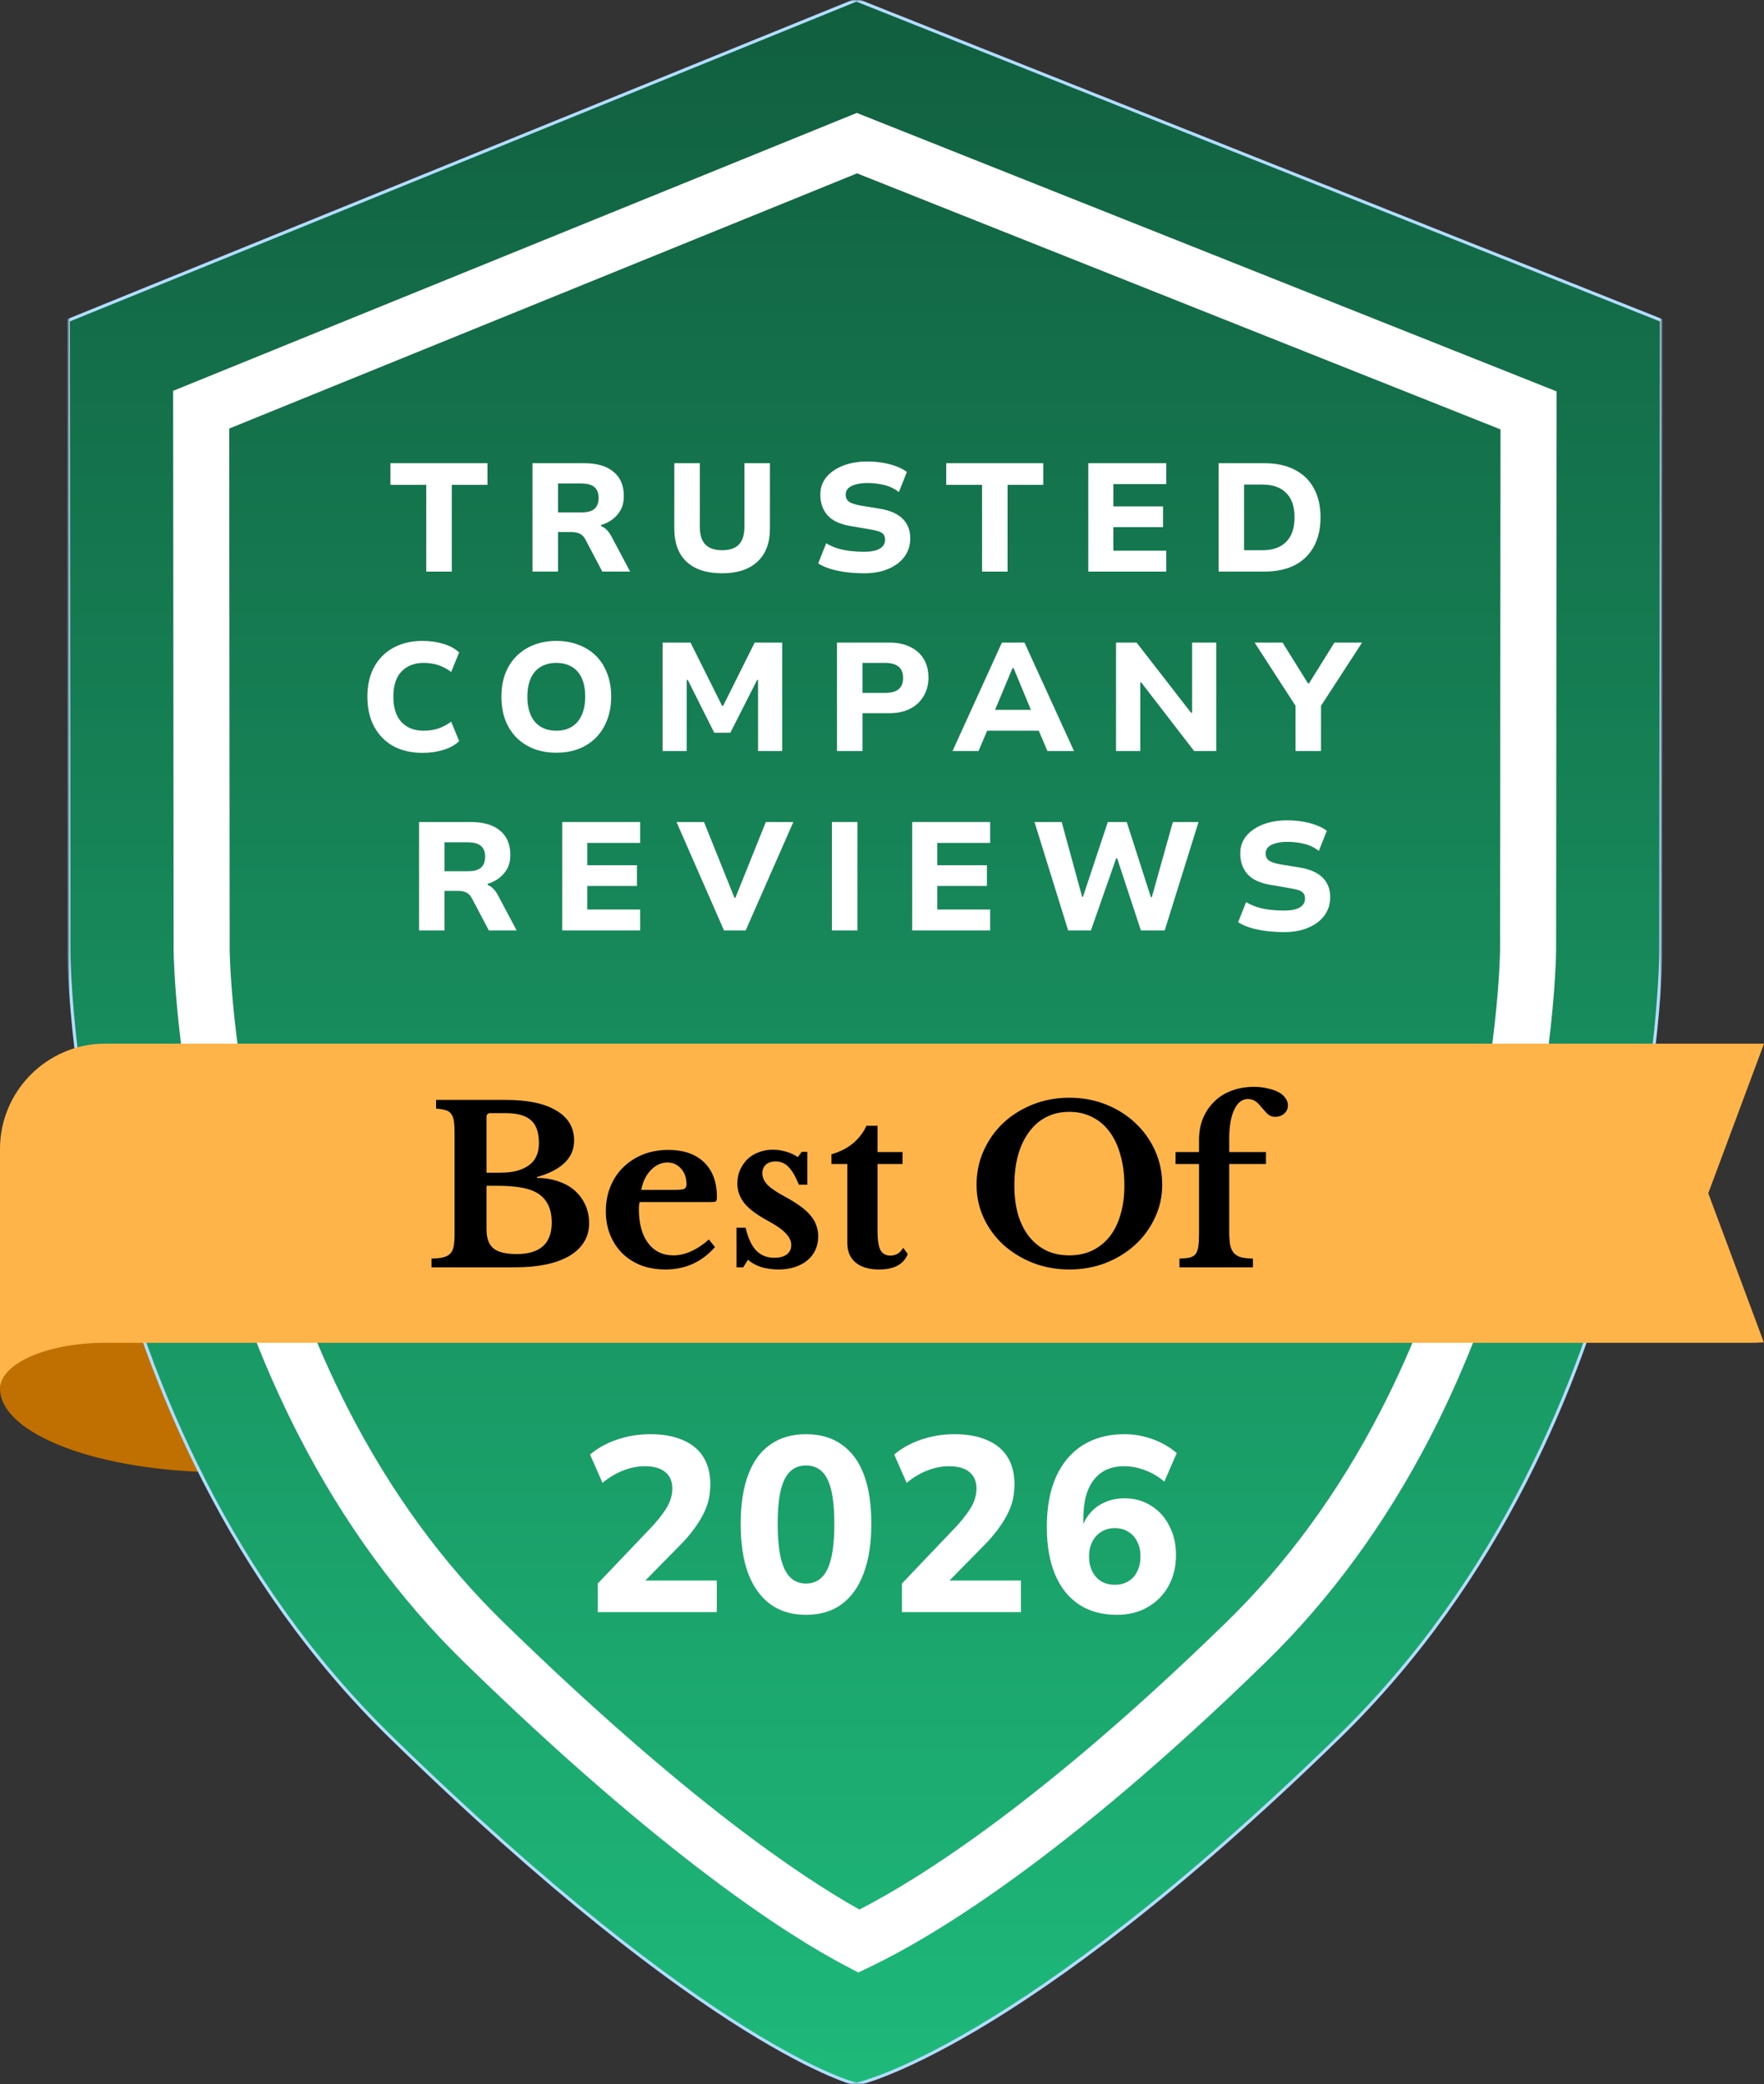
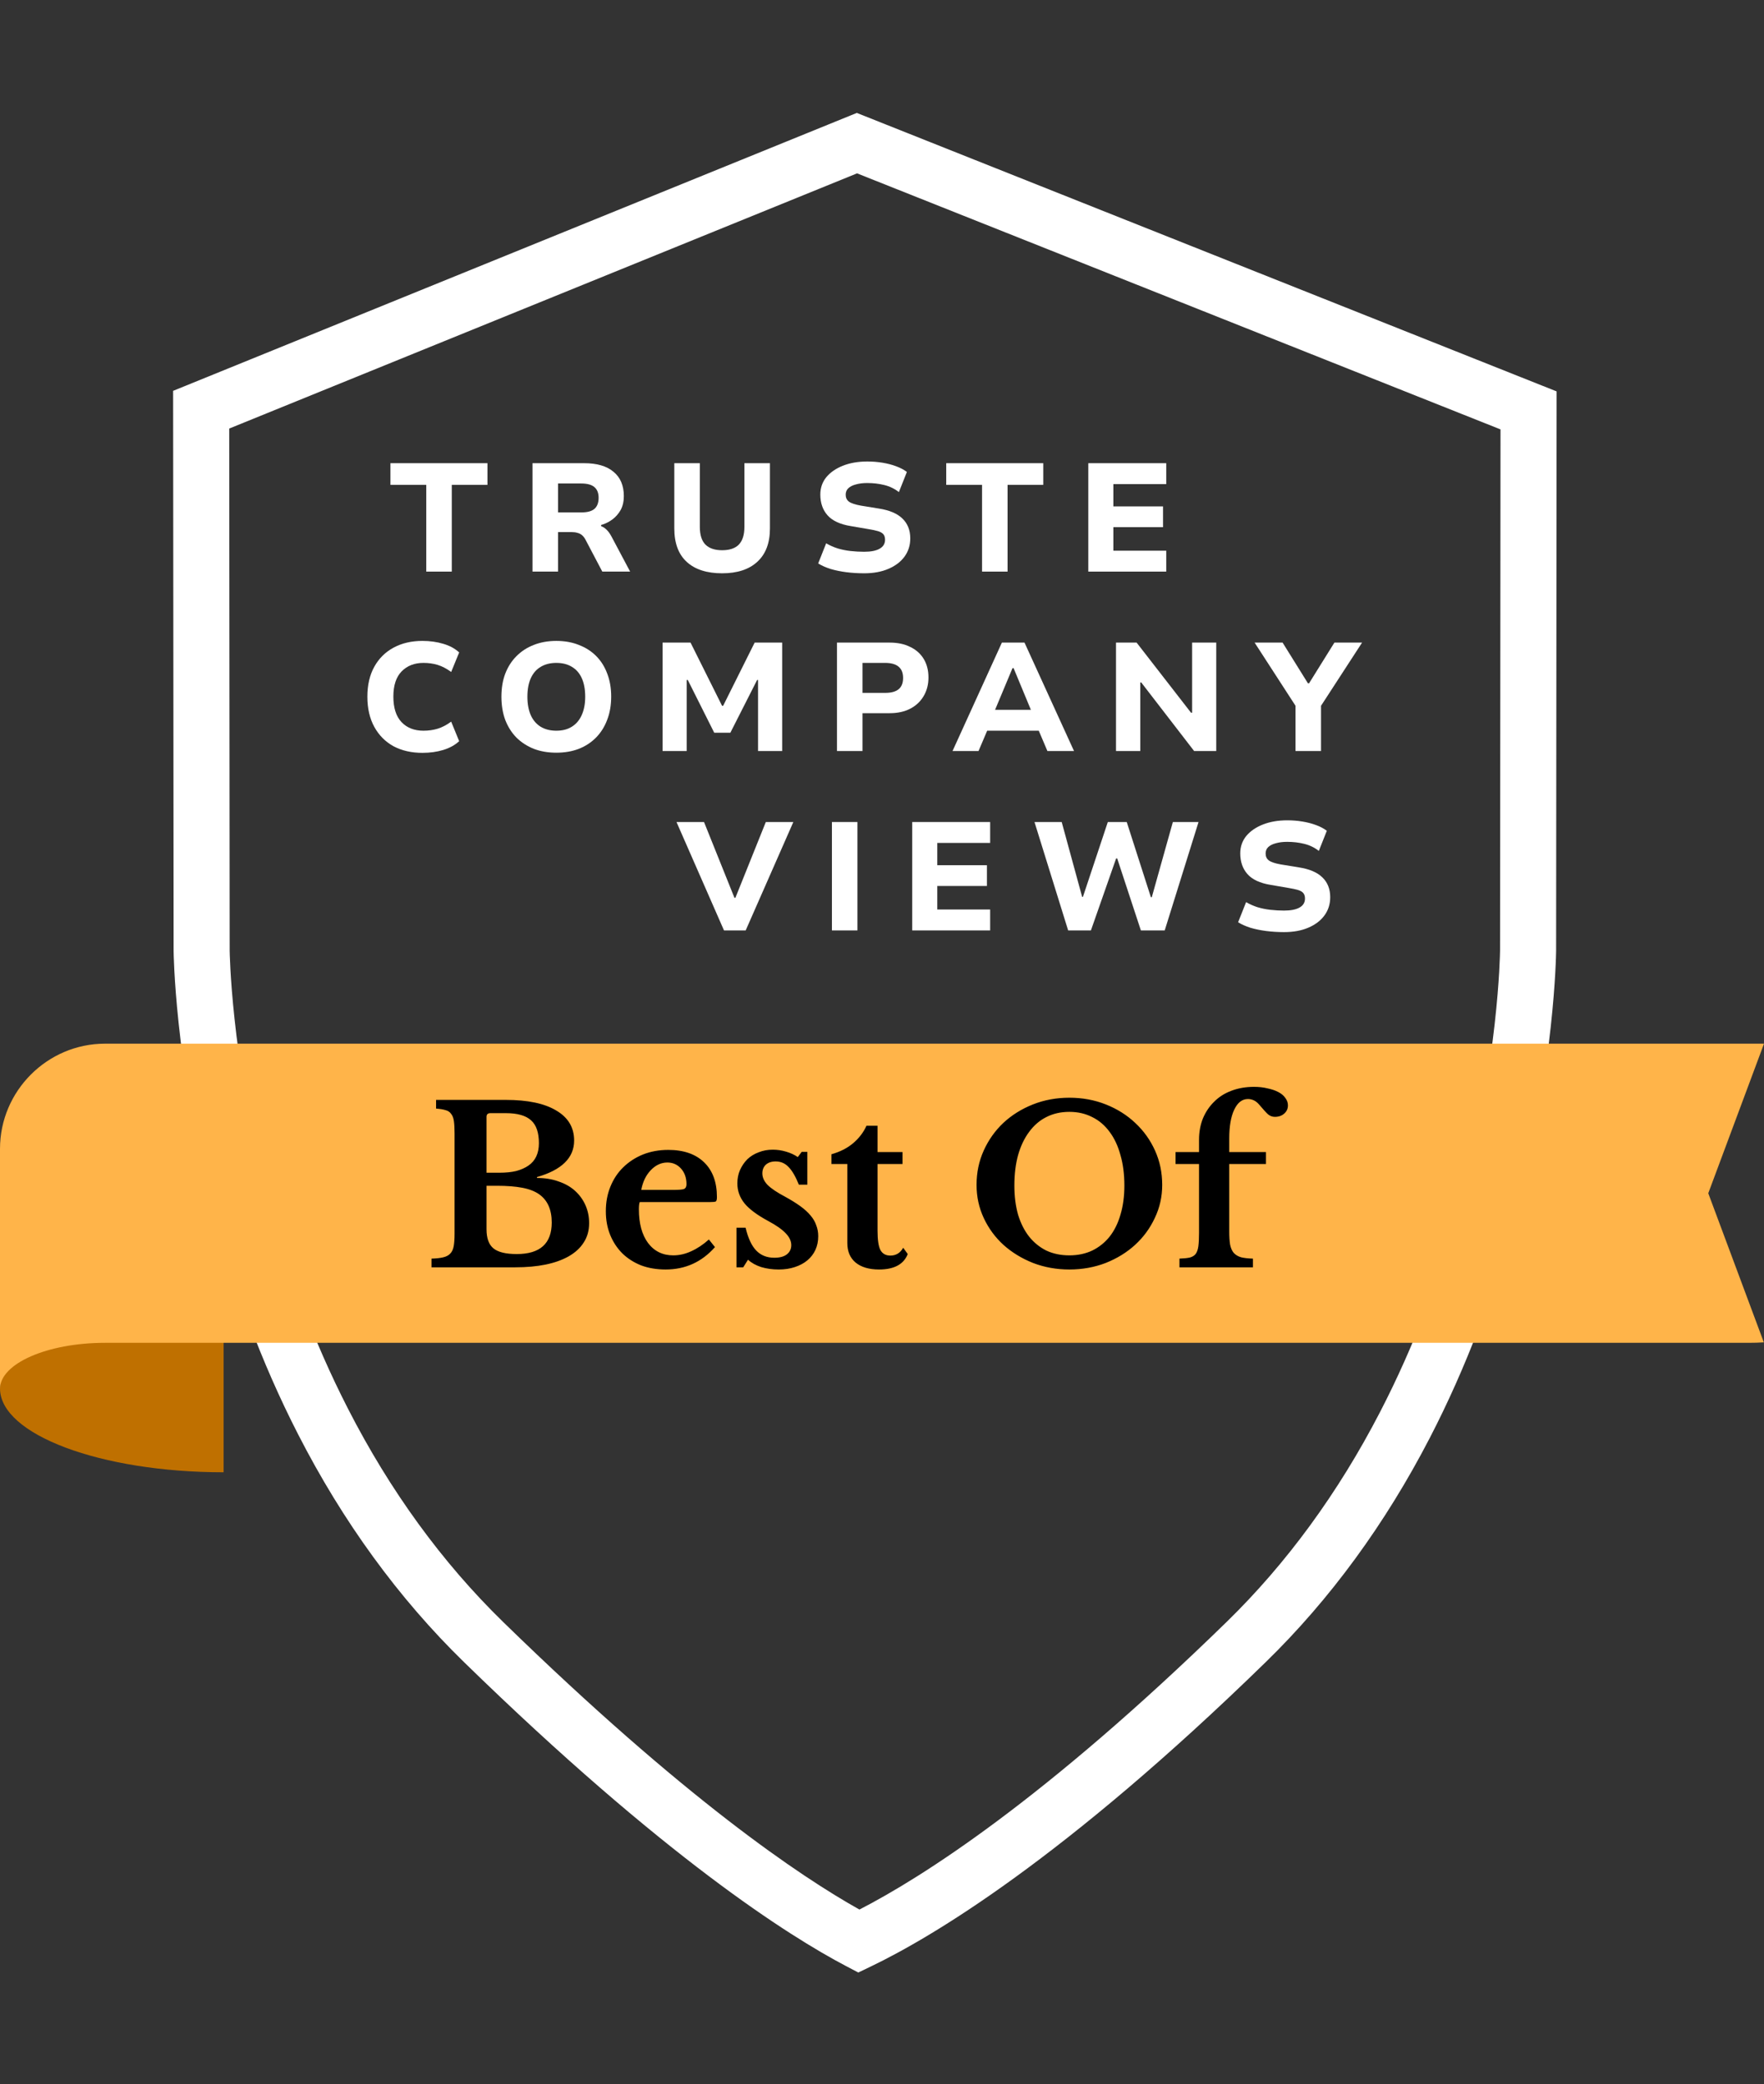
<svg xmlns="http://www.w3.org/2000/svg" width="568" height="671" viewBox="0 0 568 671" fill="none">
  <rect x="0" y="0" width="568" height="671" fill="#333333" stroke="none" />
  <path fill-rule="evenodd" clip-rule="evenodd" d="M72 474V420C32.398 420 0 432.148 0 446.994C0 461.84 32.398 473.987 72 473.987V474Z" fill="#BF7000" />
  <mask id="mask0_1147_2" style="mask-type:luminance" maskUnits="userSpaceOnUse" x="22" y="0" width="513" height="671">
-     <path fill-rule="evenodd" clip-rule="evenodd" d="M22 0H534.972V671H22V0Z" fill="white" />
+     <path fill-rule="evenodd" clip-rule="evenodd" d="M22 0H534.972V671V0Z" fill="white" />
  </mask>
  <g mask="url(#mask0_1147_2)">
-     <path d="M534.973 103.14L534.781 306.08C534.781 306.08 534.78 458.157 431.122 559.227C327.608 660.157 275.898 670.971 275.755 671.001C275.755 671.001 229.492 660.298 125.834 559.227C22.176 458.157 22.176 306.08 22.176 306.08L22 103.14L275.755 -0.007L534.973 103.14Z" fill="url(#paint0_linear_1147_2)" />
    <path d="M534.973 103.14L534.781 306.08C534.781 306.08 534.78 458.157 431.122 559.227C327.608 660.157 275.898 670.971 275.755 671.001C275.755 671.001 229.492 660.298 125.834 559.227C22.176 458.157 22.176 306.08 22.176 306.08L22 103.14L275.755 -0.007L534.973 103.14Z" stroke="#B2DDFF" />
  </g>
  <path fill-rule="evenodd" clip-rule="evenodd" d="M73.81 137.968L73.954 306.084C73.97 306.355 74.337 339.055 85.296 381.931C91.877 407.618 100.855 431.675 112.005 453.432C125.551 479.918 142.373 503.033 161.989 522.155C220.264 578.976 257.74 604.136 276.734 614.759C296.862 604.407 336.143 579.519 394.977 522.155C414.29 503.321 430.904 480.605 444.338 454.646C455.456 433.193 464.45 409.471 471.095 384.135C482.437 340.828 482.98 307.825 483.012 305.94L483.156 138.24L275.967 55.812L73.81 137.968ZM276.366 635.03L272.357 632.922C254.05 623.305 213.731 597.826 149.385 535.078C128.363 514.583 110.376 489.886 95.935 461.659C84.177 438.704 74.721 413.384 67.82 386.404C56.238 341.132 55.903 306.419 55.903 306.084L55.743 125.828L275.887 36.355L501.223 126.004L501.063 306.084C501.047 307.553 500.568 342.921 488.555 388.72C481.575 415.333 472.086 440.317 460.376 462.937C446.047 490.621 428.284 514.902 407.581 535.078C342.629 598.417 300.057 623.656 280.456 633.065L276.366 635.03Z" fill="white" />
  <path d="M413.468 300.083C411.52 300.083 409.623 299.968 407.774 299.737C405.959 299.506 404.259 299.159 402.675 298.697C401.124 298.202 399.787 297.608 398.665 296.915L401.239 290.43C402.362 291.09 403.583 291.634 404.903 292.063C406.223 292.459 407.609 292.74 409.062 292.905C410.547 293.07 412.015 293.152 413.468 293.152C415.646 293.152 417.313 292.822 418.468 292.162C419.623 291.502 420.201 290.545 420.201 289.291C420.201 288.532 420.019 287.938 419.656 287.509C419.293 287.08 418.715 286.749 417.923 286.518C417.164 286.287 416.174 286.073 414.953 285.875L409.161 284.885C405.728 284.324 403.236 283.168 401.685 281.419C400.134 279.67 399.358 277.442 399.358 274.736C399.358 272.59 400.002 270.726 401.289 269.141C402.609 267.557 404.408 266.32 406.685 265.428C408.963 264.537 411.57 264.092 414.507 264.092C416.191 264.092 417.824 264.224 419.409 264.488C420.993 264.752 422.445 265.131 423.765 265.626C425.118 266.121 426.274 266.732 427.231 267.458L424.656 273.944C423.27 272.854 421.702 272.095 419.953 271.666C418.237 271.237 416.405 271.023 414.458 271.023C413.105 271.023 411.9 271.171 410.844 271.468C409.788 271.732 408.963 272.145 408.368 272.706C407.807 273.234 407.527 273.927 407.527 274.785C407.527 275.742 407.873 276.485 408.566 277.013C409.293 277.541 410.58 277.97 412.428 278.3L418.22 279.241C421.62 279.769 424.145 280.842 425.795 282.459C427.478 284.076 428.32 286.205 428.32 288.845C428.32 291.057 427.709 293.004 426.488 294.687C425.267 296.37 423.534 297.691 421.29 298.648C419.078 299.605 416.471 300.083 413.468 300.083Z" fill="white" />
  <path d="M343.941 299.539L333.099 264.636H341.862L348.447 288.746H348.694L356.714 264.636H362.804L370.576 288.845H370.873L377.656 264.636H385.924L375.032 299.539H367.358L359.734 276.369H359.388L351.269 299.539H343.941Z" fill="white" />
  <path d="M293.724 299.539V264.636H318.825V271.369H301.794V278.548H317.785V285.231H301.794V292.806H318.825V299.539H293.724Z" fill="white" />
  <path d="M267.875 299.539V264.636H276.093V299.539H267.875Z" fill="white" />
  <path d="M233.126 299.539L217.828 264.636H226.69L236.492 289.043H236.789L246.592 264.636H255.454L240.106 299.539H233.126Z" fill="white" />
-   <path d="M181.028 299.539V264.636H206.128V271.369H189.098V278.548H205.088V285.231H189.098V292.806H206.128V299.539H181.028Z" fill="white" />
-   <path d="M134.921 299.539V264.636H151.506C155.665 264.636 158.833 265.56 161.011 267.409C163.223 269.224 164.328 271.831 164.328 275.231C164.328 276.98 163.982 278.482 163.289 279.736C162.596 280.957 161.688 281.98 160.566 282.805C159.477 283.598 158.289 284.175 157.001 284.538V284.885L157.298 285.033C157.86 285.264 158.388 285.644 158.883 286.172C159.411 286.667 159.955 287.459 160.516 288.548L166.358 299.539H157.397L152.001 289.291C151.671 288.664 151.292 288.169 150.862 287.806C150.433 287.443 149.938 287.195 149.377 287.063C148.849 286.898 148.206 286.815 147.446 286.815H143.139V299.539H134.921ZM143.139 280.479H150.714C152.595 280.479 153.981 280.099 154.873 279.34C155.764 278.548 156.209 277.36 156.209 275.775C156.209 274.224 155.747 273.069 154.823 272.31C153.932 271.551 152.513 271.171 150.565 271.171H143.139V280.479Z" fill="white" />
  <path d="M417.147 241.78V223.611L418.533 229.354L403.978 206.878H412.988L421.157 219.997H421.503L429.672 206.878H438.583L423.979 229.354L425.365 223.611V241.78H417.147Z" fill="white" />
  <path d="M359.348 241.78V206.878H365.982L383.507 229.453H383.854V206.878H391.626V241.78H384.497L367.467 219.7H367.17V241.78H359.348Z" fill="white" />
  <path d="M306.715 241.78L322.607 206.878H329.885L345.826 241.78H337.261L333.152 232.127L336.519 235.245H315.874L319.191 232.127L315.082 241.78H306.715ZM326.023 215.096L319.686 230.245L318.449 228.512H333.944L332.657 230.245L326.37 215.096H326.023Z" fill="white" />
  <path d="M269.503 241.78V206.878H286.484C289.025 206.878 291.22 207.34 293.068 208.264C294.949 209.155 296.402 210.442 297.425 212.126C298.448 213.809 298.959 215.806 298.959 218.116C298.959 220.393 298.431 222.407 297.375 224.156C296.352 225.872 294.916 227.209 293.068 228.166C291.22 229.123 289.025 229.602 286.484 229.602H277.721V241.78H269.503ZM277.721 223.067H284.998C286.913 223.067 288.348 222.687 289.306 221.928C290.296 221.136 290.791 219.915 290.791 218.264C290.791 216.614 290.296 215.393 289.306 214.601C288.348 213.809 286.913 213.413 284.998 213.413H277.721V223.067Z" fill="white" />
  <path d="M213.342 241.78V206.878H222.352L232.501 227.225H232.848L242.997 206.878H251.859V241.78H244.086V218.908H243.789L235.175 235.889H229.976L221.461 218.908H221.115V241.78H213.342Z" fill="white" />
  <path d="M179.126 242.325C176.486 242.325 174.076 241.912 171.898 241.087C169.753 240.229 167.888 239.024 166.304 237.473C164.752 235.889 163.548 233.991 162.69 231.78C161.864 229.536 161.452 227.044 161.452 224.304C161.452 221.532 161.864 219.056 162.69 216.878C163.548 214.667 164.752 212.786 166.304 211.234C167.888 209.65 169.753 208.445 171.898 207.62C174.076 206.762 176.486 206.333 179.126 206.333C181.799 206.333 184.209 206.762 186.354 207.62C188.532 208.445 190.397 209.634 191.948 211.185C193.5 212.736 194.688 214.617 195.513 216.829C196.371 219.04 196.8 221.515 196.8 224.255C196.8 227.027 196.371 229.519 195.513 231.73C194.688 233.942 193.5 235.839 191.948 237.424C190.397 239.008 188.532 240.229 186.354 241.087C184.209 241.912 181.799 242.325 179.126 242.325ZM179.126 235.245C181.106 235.245 182.773 234.816 184.126 233.958C185.512 233.1 186.569 231.862 187.295 230.245C188.054 228.595 188.433 226.615 188.433 224.304C188.433 221.961 188.07 219.981 187.344 218.363C186.618 216.746 185.562 215.525 184.176 214.7C182.79 213.842 181.106 213.413 179.126 213.413C177.179 213.413 175.495 213.842 174.076 214.7C172.69 215.525 171.634 216.746 170.908 218.363C170.182 219.981 169.819 221.961 169.819 224.304C169.819 226.615 170.182 228.595 170.908 230.245C171.634 231.862 172.69 233.1 174.076 233.958C175.495 234.816 177.179 235.245 179.126 235.245Z" fill="white" />
  <path d="M136.018 242.374C132.486 242.374 129.384 241.665 126.71 240.246C124.07 238.793 122.007 236.714 120.522 234.008C119.037 231.301 118.294 228.067 118.294 224.304C118.294 220.542 119.037 217.324 120.522 214.65C122.007 211.977 124.07 209.931 126.71 208.511C129.384 207.059 132.486 206.333 136.018 206.333C138.46 206.333 140.704 206.647 142.751 207.274C144.797 207.868 146.497 208.792 147.85 210.046L145.276 216.334C143.79 215.244 142.338 214.485 140.919 214.056C139.5 213.627 137.982 213.413 136.364 213.413C133.46 213.413 131.117 214.32 129.334 216.136C127.552 217.951 126.661 220.657 126.661 224.255C126.661 227.885 127.536 230.625 129.285 232.473C131.034 234.321 133.394 235.245 136.364 235.245C137.982 235.245 139.5 235.031 140.919 234.602C142.338 234.173 143.79 233.414 145.276 232.324L147.85 238.612C146.497 239.866 144.797 240.807 142.751 241.434C140.704 242.061 138.46 242.374 136.018 242.374Z" fill="white" />
-   <path d="M392.377 184.022V149.119H407.08C410.909 149.119 414.16 149.812 416.833 151.199C419.54 152.552 421.602 154.532 423.022 157.139C424.474 159.714 425.2 162.849 425.2 166.546C425.2 170.242 424.474 173.394 423.022 176.002C421.602 178.609 419.54 180.606 416.833 181.992C414.127 183.345 410.876 184.022 407.08 184.022H392.377ZM400.595 177.14H406.486C409.787 177.14 412.328 176.249 414.11 174.467C415.926 172.685 416.833 170.044 416.833 166.546C416.833 163.047 415.926 160.423 414.11 158.674C412.328 156.892 409.787 156.001 406.486 156.001H400.595V177.14Z" fill="white" />
  <path d="M350.427 184.022V149.119H375.528V155.852H358.497V163.031H374.488V169.714H358.497V177.289H375.528V184.022H350.427Z" fill="white" />
  <path d="M316.218 184.022V156.1H304.683V149.119H335.922V156.1H324.436V184.022H316.218Z" fill="white" />
  <path d="M278.249 184.566C276.302 184.566 274.404 184.451 272.556 184.22C270.741 183.989 269.041 183.642 267.457 183.18C265.905 182.685 264.569 182.091 263.447 181.398L266.021 174.913C267.143 175.573 268.364 176.117 269.684 176.546C271.005 176.942 272.391 177.223 273.843 177.388C275.328 177.553 276.797 177.635 278.249 177.635C280.428 177.635 282.094 177.305 283.249 176.645C284.405 175.985 284.982 175.028 284.982 173.774C284.982 173.015 284.801 172.421 284.438 171.992C284.075 171.563 283.497 171.233 282.705 171.001C281.946 170.77 280.956 170.556 279.734 170.358L273.942 169.368C270.51 168.807 268.018 167.651 266.466 165.902C264.915 164.153 264.14 161.925 264.14 159.219C264.14 157.073 264.783 155.209 266.07 153.624C267.391 152.04 269.189 150.803 271.467 149.911C273.744 149.02 276.351 148.575 279.289 148.575C280.972 148.575 282.606 148.707 284.19 148.971C285.774 149.235 287.227 149.614 288.547 150.109C289.9 150.605 291.055 151.215 292.012 151.941L289.438 158.427C288.052 157.337 286.484 156.578 284.735 156.149C283.018 155.72 281.187 155.506 279.239 155.506C277.886 155.506 276.681 155.654 275.625 155.951C274.569 156.215 273.744 156.628 273.15 157.189C272.589 157.717 272.308 158.41 272.308 159.268C272.308 160.225 272.655 160.968 273.348 161.496C274.074 162.024 275.361 162.453 277.21 162.783L283.002 163.724C286.401 164.252 288.926 165.325 290.577 166.942C292.26 168.559 293.101 170.688 293.101 173.328C293.101 175.54 292.491 177.487 291.27 179.17C290.048 180.853 288.316 182.174 286.071 183.131C283.86 184.088 281.253 184.566 278.249 184.566Z" fill="white" />
  <path d="M232.522 184.566C227.604 184.566 223.808 183.345 221.135 180.903C218.461 178.461 217.125 174.863 217.125 170.11V149.119H225.343V169.615C225.343 172.223 225.954 174.137 227.175 175.358C228.396 176.546 230.178 177.14 232.522 177.14C234.931 177.14 236.73 176.53 237.918 175.309C239.106 174.054 239.7 172.157 239.7 169.615V149.119H247.918V170.11C247.918 174.797 246.565 178.378 243.859 180.853C241.185 183.329 237.406 184.566 232.522 184.566Z" fill="white" />
  <path d="M171.463 184.022V149.119H188.048C192.207 149.119 195.375 150.043 197.553 151.892C199.765 153.707 200.87 156.314 200.87 159.714C200.87 161.463 200.524 162.965 199.831 164.219C199.138 165.44 198.23 166.463 197.108 167.288C196.019 168.081 194.831 168.658 193.543 169.021V169.368L193.84 169.516C194.402 169.747 194.93 170.127 195.425 170.655C195.953 171.15 196.497 171.942 197.058 173.031L202.9 184.022H193.939L188.543 173.774C188.213 173.147 187.834 172.652 187.404 172.289C186.975 171.926 186.48 171.678 185.919 171.546C185.391 171.381 184.748 171.299 183.988 171.299H179.681V184.022H171.463ZM179.681 164.962H187.256C189.137 164.962 190.523 164.582 191.415 163.823C192.306 163.031 192.751 161.843 192.751 160.258C192.751 158.707 192.289 157.552 191.365 156.793C190.474 156.034 189.055 155.654 187.107 155.654H179.681V164.962Z" fill="white" />
  <path d="M137.254 184.022V156.1H125.719V149.119H156.958V156.1H145.472V184.022H137.254Z" fill="white" />
  <path fill-rule="evenodd" clip-rule="evenodd" d="M568 336H33.815C15.223 336 0 351.243 0 369.86V447.15C0 438.987 15.216 432.308 33.815 432.308H563.135C564.802 432.308 566.401 432.26 567.945 432.156L550.055 384.157L568 336Z" fill="#FFB449" />
  <path d="M138.946 408V405.2C140.532 405.153 141.792 405.013 142.726 404.78C143.706 404.547 144.452 404.15 144.966 403.59C145.526 403.03 145.899 402.237 146.086 401.21C146.272 400.183 146.366 398.853 146.366 397.22V364.88C146.366 363.247 146.296 361.94 146.156 360.96C146.016 359.933 145.712 359.14 145.246 358.58C144.826 357.973 144.219 357.577 143.426 357.39C142.679 357.157 141.676 356.993 140.416 356.9V354.1H162.886C169.932 354.1 175.346 355.243 179.126 357.53C182.952 359.77 184.866 362.99 184.866 367.19C184.866 372.743 180.876 376.663 172.896 378.95V379.23C175.462 379.23 177.772 379.603 179.826 380.35C181.926 381.05 183.699 382.053 185.146 383.36C186.592 384.667 187.712 386.207 188.506 387.98C189.299 389.753 189.696 391.69 189.696 393.79C189.696 396.17 189.112 398.247 187.946 400.02C186.826 401.793 185.192 403.287 183.046 404.5C178.892 406.833 173.176 408 165.896 408H138.946ZM166.386 403.73C173.899 403.73 177.656 400.347 177.656 393.58C177.656 389.427 176.302 386.393 173.596 384.48C172.196 383.5 170.376 382.8 168.136 382.38C165.942 381.96 163.236 381.75 160.016 381.75H156.656V395.75C156.656 398.643 157.402 400.697 158.896 401.91C160.389 403.123 162.886 403.73 166.386 403.73ZM160.786 377.55C162.886 377.55 164.706 377.363 166.246 376.99C167.786 376.57 169.092 375.987 170.166 375.24C172.406 373.7 173.526 371.297 173.526 368.03C173.526 364.623 172.686 362.173 171.006 360.68C169.326 359.14 166.619 358.37 162.886 358.37H157.916C157.076 358.37 156.656 358.767 156.656 359.56V377.55H160.786ZM230.217 401.49C225.97 406.297 220.674 408.7 214.327 408.7C211.434 408.7 208.797 408.257 206.417 407.37C204.084 406.437 202.077 405.153 200.397 403.52C198.717 401.84 197.41 399.857 196.477 397.57C195.544 395.283 195.077 392.74 195.077 389.94C195.077 387.047 195.567 384.41 196.547 382.03C197.527 379.603 198.904 377.527 200.677 375.8C202.497 374.027 204.62 372.65 207.047 371.67C209.52 370.69 212.227 370.2 215.167 370.2C220.114 370.2 223.964 371.53 226.717 374.19C229.47 376.85 230.847 380.583 230.847 385.39C230.847 386.137 230.73 386.603 230.497 386.79C230.264 386.93 229.61 387 228.537 387H205.997C205.81 387.42 205.717 388.19 205.717 389.31C205.717 393.883 206.697 397.5 208.657 400.16C210.664 402.82 213.37 404.15 216.777 404.15C218.737 404.15 220.674 403.707 222.587 402.82C224.547 401.933 226.437 400.673 228.257 399.04L230.217 401.49ZM216.637 383.08C218.504 383.08 219.694 382.987 220.207 382.8C220.767 382.567 221.047 382.053 221.047 381.26C221.047 379.207 220.464 377.527 219.297 376.22C218.13 374.913 216.66 374.26 214.887 374.26C212.88 374.26 211.084 375.1 209.497 376.78C207.957 378.413 206.954 380.513 206.487 383.08H216.637ZM239.314 408H237.144V395.26H240.084C240.878 398.62 242.021 401.07 243.514 402.61C245.008 404.15 246.944 404.92 249.324 404.92C251.051 404.92 252.381 404.57 253.314 403.87C254.294 403.123 254.784 402.12 254.784 400.86C254.784 399.553 254.201 398.293 253.034 397.08C251.868 395.82 249.978 394.49 247.364 393.09C243.818 391.177 241.274 389.287 239.734 387.42C238.194 385.507 237.424 383.36 237.424 380.98C237.424 379.44 237.704 378.017 238.264 376.71C238.871 375.357 239.664 374.19 240.644 373.21C241.671 372.23 242.884 371.483 244.284 370.97C245.684 370.41 247.201 370.13 248.834 370.13C250.281 370.13 251.704 370.34 253.104 370.76C254.551 371.18 255.811 371.763 256.884 372.51L258.144 370.83H259.964V381.4H257.234C256.161 378.74 255.041 376.827 253.874 375.66C252.754 374.493 251.378 373.91 249.744 373.91C248.438 373.91 247.388 374.26 246.594 374.96C245.848 375.66 245.474 376.593 245.474 377.76C245.474 379.067 246.034 380.303 247.154 381.47C248.321 382.637 250.234 383.92 252.894 385.32C254.761 386.347 256.371 387.35 257.724 388.33C259.078 389.31 260.174 390.313 261.014 391.34C261.854 392.32 262.461 393.37 262.834 394.49C263.254 395.563 263.464 396.73 263.464 397.99C263.464 399.623 263.161 401.093 262.554 402.4C261.948 403.707 261.084 404.827 259.964 405.76C258.844 406.693 257.491 407.417 255.904 407.93C254.364 408.443 252.638 408.7 250.724 408.7C248.718 408.7 246.851 408.443 245.124 407.93C243.398 407.37 241.974 406.577 240.854 405.55L239.314 408ZM267.722 374.75V371.6C270.522 370.807 272.855 369.617 274.722 368.03C276.635 366.397 278.058 364.53 278.992 362.43H282.562V370.9H290.612V374.75H282.562V396.24C282.562 399.133 282.865 401.187 283.472 402.4C284.125 403.613 285.198 404.22 286.692 404.22C288.512 404.22 289.888 403.38 290.822 401.7L292.292 403.73C290.985 407.043 287.905 408.7 283.052 408.7C279.832 408.7 277.312 407.953 275.492 406.46C273.718 404.967 272.832 402.867 272.832 400.16V374.75H267.722ZM344.334 353.4C348.534 353.4 352.454 354.123 356.094 355.57C359.734 357.017 362.884 359 365.544 361.52C368.251 364.04 370.374 367.003 371.914 370.41C373.454 373.817 374.224 377.503 374.224 381.47C374.224 385.25 373.431 388.797 371.844 392.11C370.304 395.423 368.181 398.317 365.474 400.79C362.814 403.217 359.664 405.153 356.024 406.6C352.384 408 348.487 408.7 344.334 408.7C340.181 408.7 336.284 408 332.644 406.6C329.004 405.153 325.831 403.217 323.124 400.79C320.417 398.317 318.294 395.423 316.754 392.11C315.214 388.797 314.444 385.25 314.444 381.47C314.444 377.503 315.214 373.817 316.754 370.41C318.294 367.003 320.394 364.04 323.054 361.52C325.761 359 328.934 357.017 332.574 355.57C336.214 354.123 340.134 353.4 344.334 353.4ZM344.334 404.15C347.041 404.15 349.491 403.637 351.684 402.61C353.877 401.537 355.744 400.043 357.284 398.13C358.824 396.17 359.991 393.813 360.784 391.06C361.624 388.26 362.044 385.133 362.044 381.68C362.044 378.04 361.624 374.773 360.784 371.88C359.991 368.94 358.824 366.443 357.284 364.39C355.744 362.29 353.877 360.703 351.684 359.63C349.491 358.51 347.041 357.95 344.334 357.95C341.581 357.95 339.107 358.51 336.914 359.63C334.767 360.703 332.924 362.29 331.384 364.39C329.844 366.443 328.654 368.94 327.814 371.88C327.021 374.773 326.624 378.04 326.624 381.68C326.624 385.133 327.021 388.26 327.814 391.06C328.654 393.813 329.844 396.17 331.384 398.13C332.924 400.043 334.767 401.537 336.914 402.61C339.107 403.637 341.581 404.15 344.334 404.15ZM378.519 370.9H386.079V366.98C386.079 364.46 386.499 362.15 387.339 360.05C388.226 357.95 389.439 356.153 390.979 354.66C392.519 353.12 394.362 351.953 396.509 351.16C398.702 350.32 401.129 349.9 403.789 349.9C405.376 349.9 406.822 350.063 408.129 350.39C409.482 350.67 410.649 351.067 411.629 351.58C412.609 352.093 413.356 352.723 413.869 353.47C414.429 354.217 414.709 355.01 414.709 355.85C414.709 356.923 414.312 357.81 413.519 358.51C412.726 359.21 411.722 359.56 410.509 359.56C409.669 359.56 408.922 359.28 408.269 358.72C407.662 358.16 406.729 357.133 405.469 355.64C404.909 354.987 404.326 354.52 403.719 354.24C403.112 353.96 402.482 353.82 401.829 353.82C399.962 353.82 398.492 354.963 397.419 357.25C396.346 359.49 395.809 362.593 395.809 366.56V370.9H407.639V374.75H395.809V396.38C395.809 398.153 395.902 399.6 396.089 400.72C396.322 401.84 396.719 402.727 397.279 403.38C397.886 404.033 398.679 404.5 399.659 404.78C400.639 405.013 401.899 405.153 403.439 405.2V408H379.779V405.2C381.179 405.153 382.299 405.037 383.139 404.85C383.979 404.617 384.609 404.22 385.029 403.66C385.449 403.053 385.729 402.237 385.869 401.21C386.009 400.137 386.079 398.713 386.079 396.94V374.75H378.519V370.9Z" fill="black" />
-   <path d="M192.483 519V509.8L210.163 491.24C211.656 489.587 212.856 488.093 213.763 486.76C214.723 485.427 215.416 484.147 215.843 482.92C216.269 481.693 216.483 480.467 216.483 479.24C216.483 476.893 215.709 475.107 214.163 473.88C212.669 472.653 210.483 472.04 207.603 472.04C205.309 472.04 203.016 472.493 200.723 473.4C198.429 474.253 196.189 475.587 194.003 477.4L190.003 468.28C192.349 466.253 195.229 464.653 198.643 463.48C202.109 462.307 205.656 461.72 209.283 461.72C213.496 461.72 217.043 462.36 219.923 463.64C222.803 464.867 224.989 466.68 226.483 469.08C227.976 471.48 228.723 474.413 228.723 477.88C228.723 479.587 228.536 481.267 228.163 482.92C227.789 484.52 227.176 486.12 226.323 487.72C225.523 489.267 224.483 490.893 223.203 492.6C221.976 494.253 220.456 495.987 218.643 497.8L204.643 512.04V508.84H230.803V519H192.483ZM259.531 519.88C254.998 519.88 251.158 518.733 248.011 516.44C244.918 514.147 242.545 510.84 240.891 506.52C239.291 502.2 238.491 496.893 238.491 490.6C238.491 484.36 239.291 479.107 240.891 474.84C242.491 470.52 244.865 467.267 248.011 465.08C251.158 462.84 254.998 461.72 259.531 461.72C264.118 461.72 267.958 462.84 271.051 465.08C274.198 467.267 276.571 470.493 278.171 474.76C279.771 479.027 280.571 484.307 280.571 490.6C280.571 496.84 279.745 502.147 278.091 506.52C276.491 510.84 274.145 514.147 271.051 516.44C267.958 518.733 264.118 519.88 259.531 519.88ZM259.531 509.8C262.625 509.8 264.918 508.28 266.411 505.24C267.905 502.147 268.651 497.267 268.651 490.6C268.651 483.933 267.905 479.133 266.411 476.2C264.971 473.267 262.678 471.8 259.531 471.8C256.438 471.8 254.145 473.267 252.651 476.2C251.158 479.133 250.411 483.933 250.411 490.6C250.411 497.267 251.158 502.147 252.651 505.24C254.145 508.28 256.438 509.8 259.531 509.8ZM290.42 519V509.8L308.1 491.24C309.593 489.587 310.793 488.093 311.7 486.76C312.66 485.427 313.353 484.147 313.78 482.92C314.207 481.693 314.42 480.467 314.42 479.24C314.42 476.893 313.647 475.107 312.1 473.88C310.607 472.653 308.42 472.04 305.54 472.04C303.247 472.04 300.953 472.493 298.66 473.4C296.367 474.253 294.127 475.587 291.94 477.4L287.94 468.28C290.287 466.253 293.167 464.653 296.58 463.48C300.047 462.307 303.593 461.72 307.22 461.72C311.433 461.72 314.98 462.36 317.86 463.64C320.74 464.867 322.927 466.68 324.42 469.08C325.913 471.48 326.66 474.413 326.66 477.88C326.66 479.587 326.473 481.267 326.1 482.92C325.727 484.52 325.113 486.12 324.26 487.72C323.46 489.267 322.42 490.893 321.14 492.6C319.913 494.253 318.393 495.987 316.58 497.8L302.58 512.04V508.84H328.74V519H290.42ZM359.629 519.88C354.829 519.88 350.749 518.76 347.389 516.52C344.029 514.28 341.469 511.053 339.709 506.84C337.949 502.627 337.069 497.533 337.069 491.56C337.069 485.267 338.055 479.907 340.029 475.48C342.055 471 344.935 467.587 348.669 465.24C352.455 462.893 356.935 461.72 362.109 461.72C364.135 461.72 366.162 461.96 368.189 462.44C370.215 462.92 372.135 463.613 373.949 464.52C375.762 465.427 377.415 466.52 378.909 467.8L374.909 477C372.989 475.347 370.909 474.12 368.669 473.32C366.482 472.467 364.242 472.04 361.949 472.04C359.815 472.04 357.922 472.413 356.269 473.16C354.669 473.907 353.309 475 352.189 476.44C351.069 477.88 350.215 479.667 349.629 481.8C349.095 483.933 348.829 486.413 348.829 489.24V494.44H347.709C348.189 491.88 349.069 489.72 350.349 487.96C351.682 486.147 353.362 484.76 355.389 483.8C357.415 482.84 359.655 482.36 362.109 482.36C365.309 482.36 368.162 483.16 370.669 484.76C373.175 486.307 375.122 488.467 376.509 491.24C377.949 493.96 378.669 497.08 378.669 500.6C378.669 504.333 377.869 507.667 376.269 510.6C374.669 513.48 372.429 515.747 369.549 517.4C366.722 519.053 363.415 519.88 359.629 519.88ZM358.989 510.2C360.642 510.2 362.082 509.827 363.309 509.08C364.589 508.333 365.549 507.267 366.189 505.88C366.882 504.493 367.229 502.893 367.229 501.08C367.229 499.267 366.882 497.693 366.189 496.36C365.549 494.973 364.589 493.907 363.309 493.16C362.082 492.36 360.642 491.96 358.989 491.96C357.335 491.96 355.869 492.36 354.589 493.16C353.362 493.907 352.402 494.973 351.709 496.36C351.015 497.693 350.669 499.267 350.669 501.08C350.669 502.893 351.015 504.493 351.709 505.88C352.402 507.267 353.362 508.333 354.589 509.08C355.869 509.827 357.335 510.2 358.989 510.2Z" fill="white" />
  <defs>
    <linearGradient id="paint0_linear_1147_2" x1="278.486" y1="-0.007" x2="278.486" y2="671.001" gradientUnits="userSpaceOnUse">
      <stop stop-color="#115F3F" />
      <stop offset="1" stop-color="#1EB97A" />
    </linearGradient>
  </defs>
</svg>